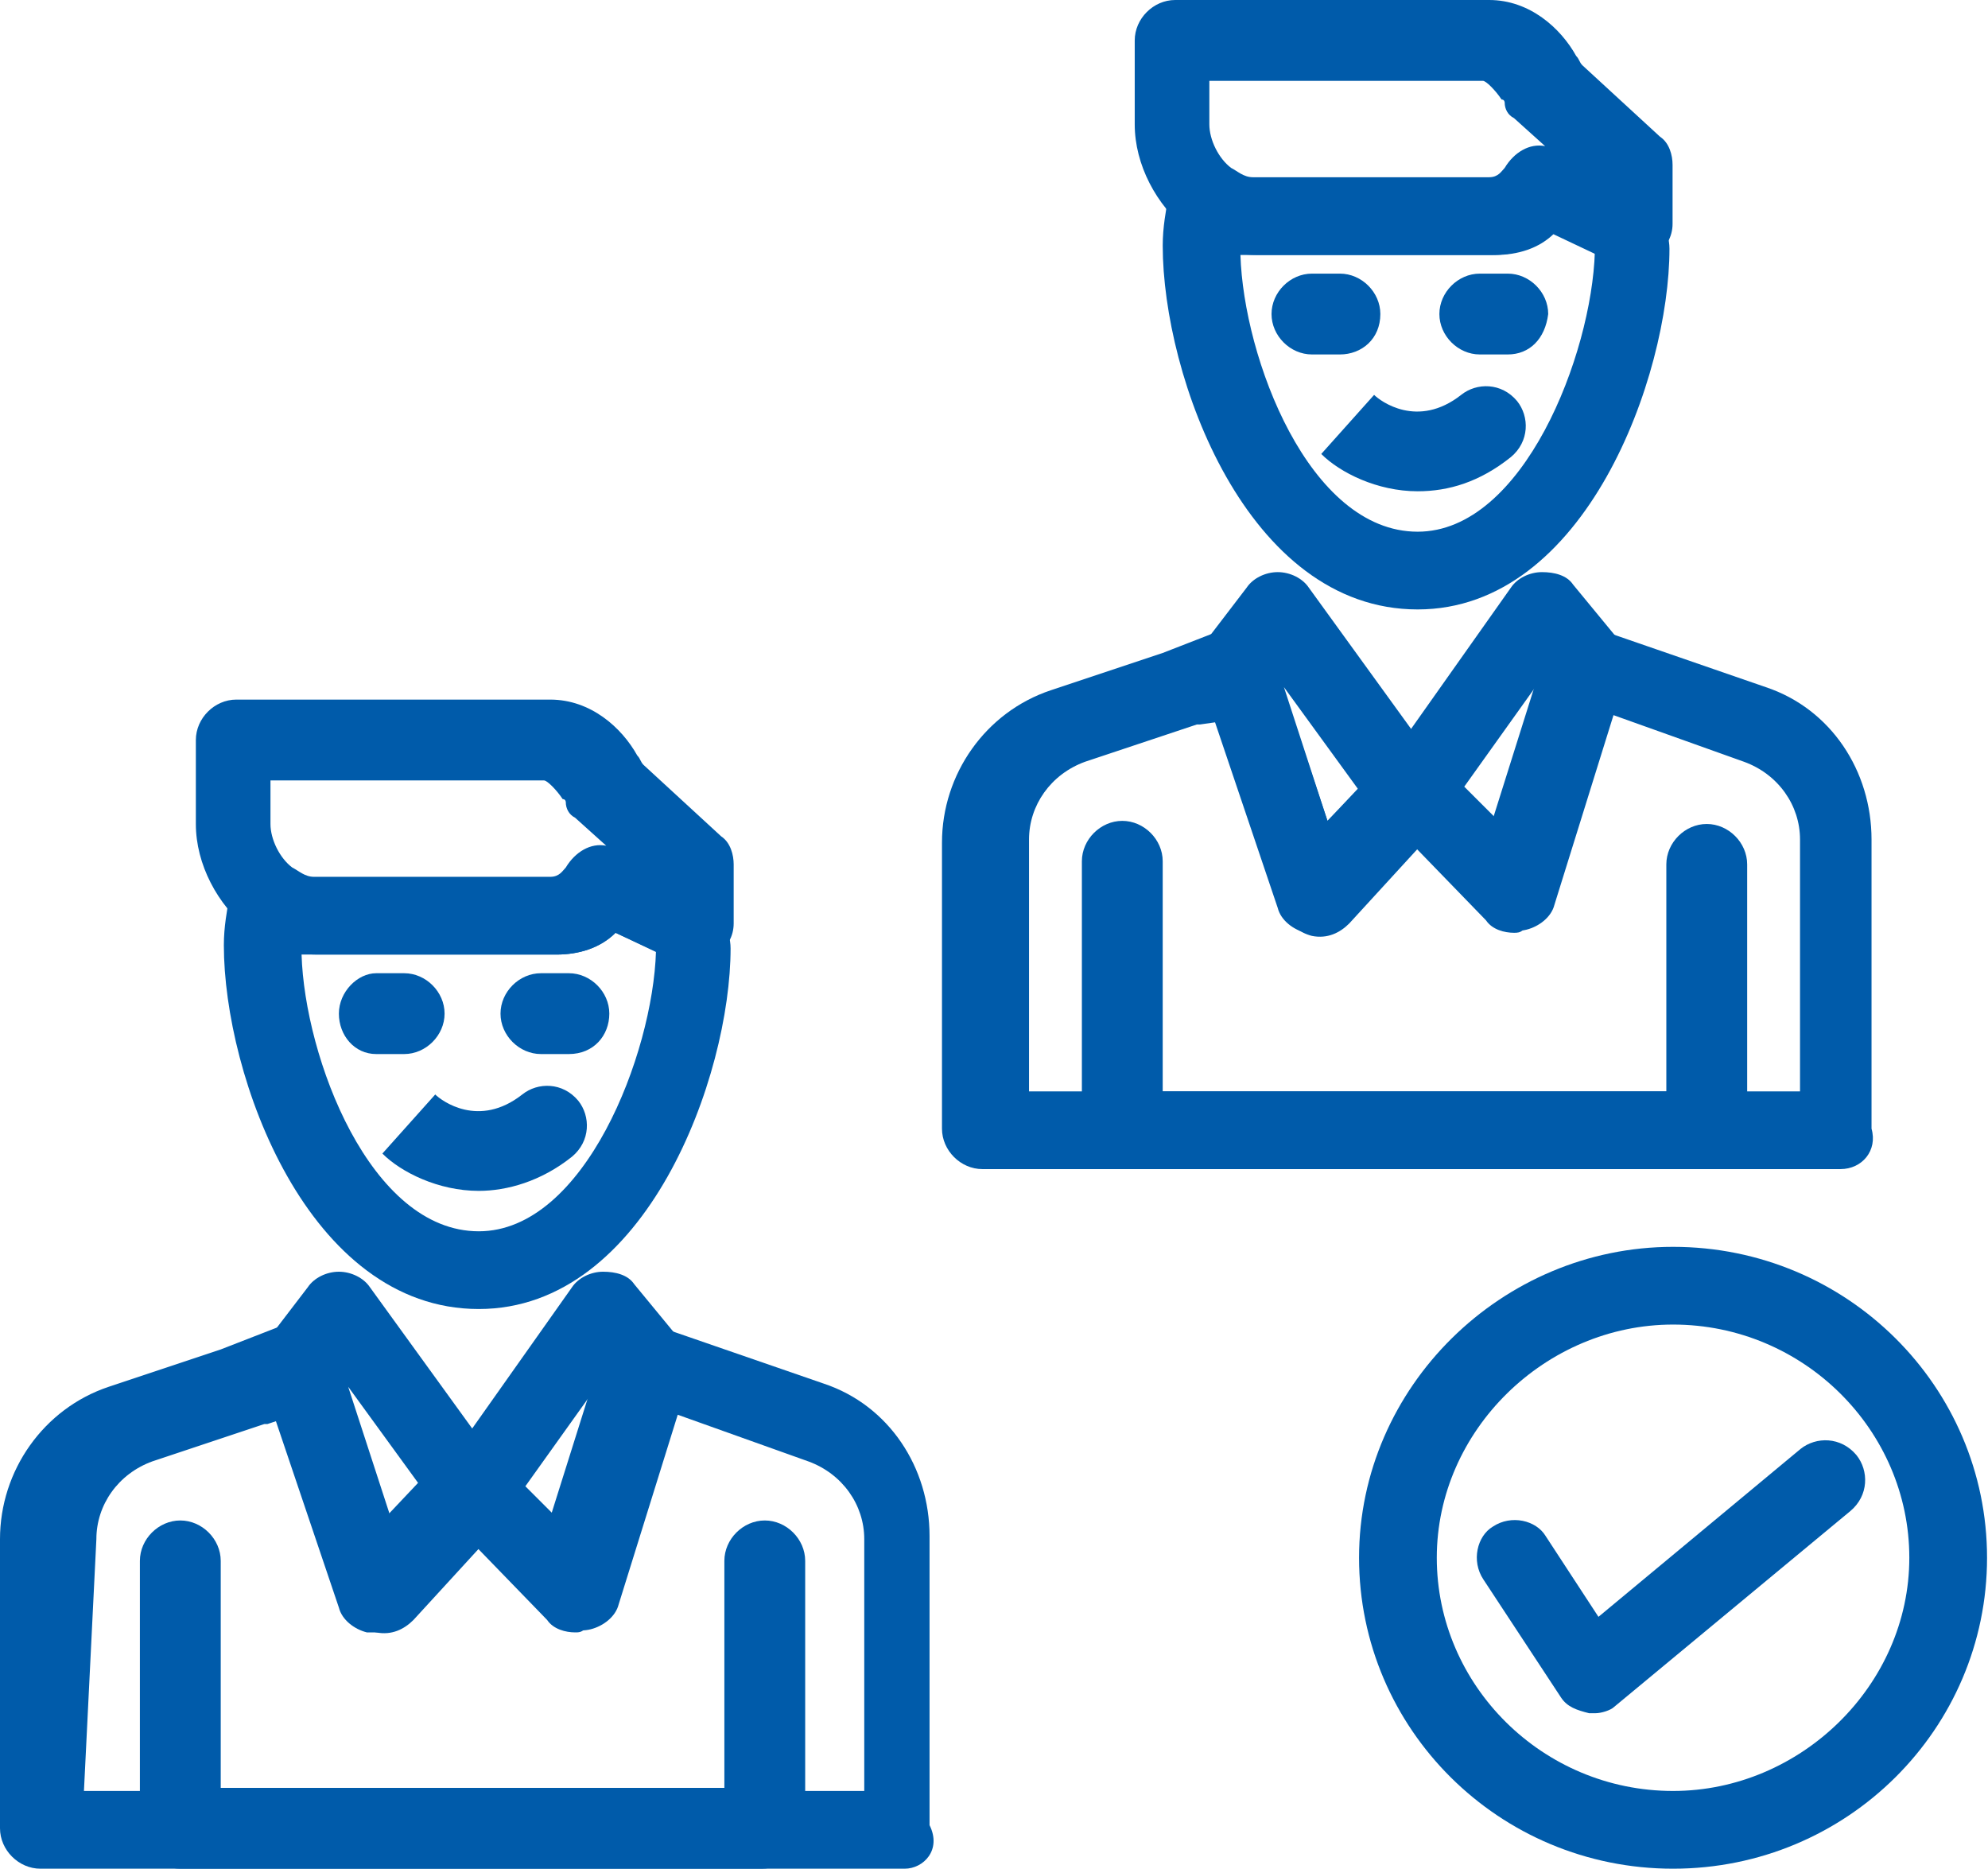
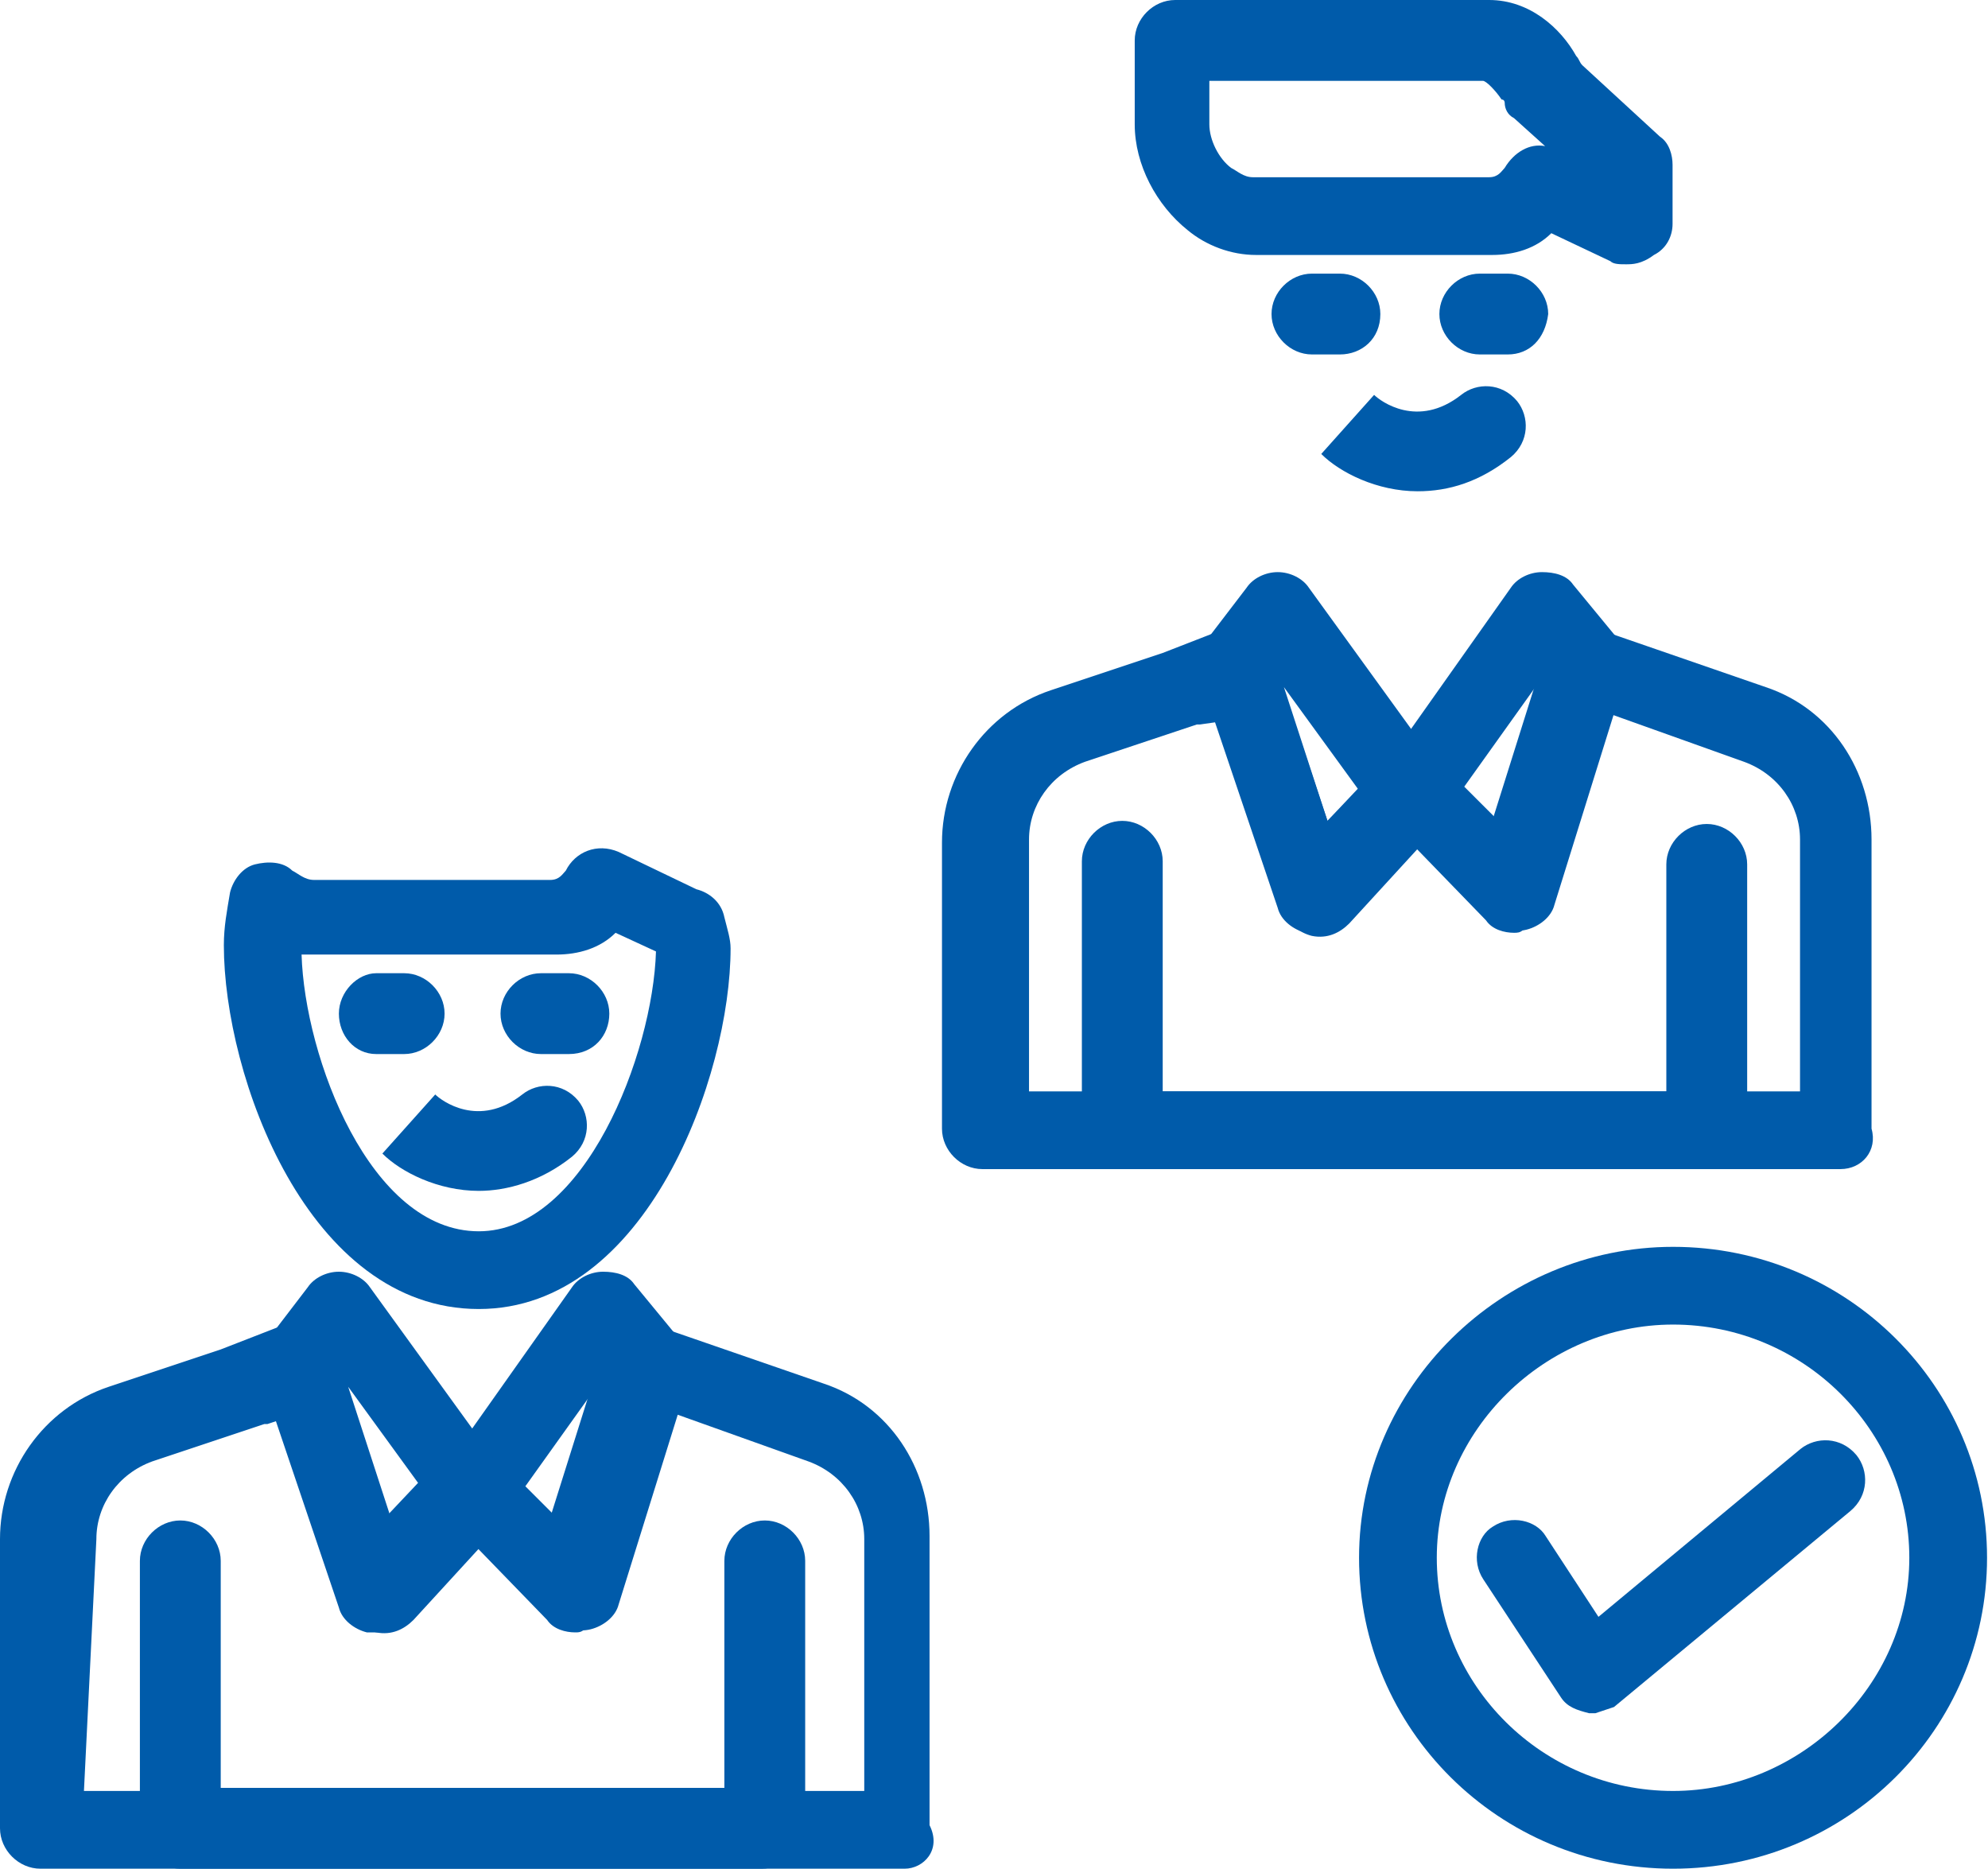
<svg xmlns="http://www.w3.org/2000/svg" width="133" height="125" viewBox="0 0 133 125" fill="none">
  <path d="M32.029 79.659C29.326 79.659 26.83 78.411 25.582 77.163L29.118 73.211C29.534 73.627 32.029 75.499 34.941 73.211C35.981 72.379 37.645 72.379 38.685 73.627C39.517 74.667 39.517 76.331 38.269 77.371C36.189 79.035 33.901 79.659 32.029 79.659Z" fill="#005BAA" />
  <path d="M60.524 125H2.704C1.248 125 0 123.752 0 122.296V102.953C0 98.378 2.912 94.218 7.28 92.762L14.767 90.266L18.511 88.81C19.135 88.602 19.967 88.602 20.591 88.81C21.215 89.018 21.631 89.642 22.047 90.266L25.79 101.498L29.326 97.754C29.742 97.338 30.574 96.922 31.198 96.922C31.822 96.922 32.654 97.13 33.07 97.754L36.814 101.498L40.349 90.266C40.557 89.642 40.973 89.018 41.597 88.81C42.221 88.394 43.053 88.394 43.677 88.602L55.117 92.554C59.484 94.01 62.188 98.17 62.188 102.745V122.088C63.02 123.752 61.772 125 60.524 125ZM5.616 119.8H57.82V102.953C57.82 100.666 56.364 98.586 54.077 97.754L45.341 94.634L41.389 107.321C41.181 108.153 40.349 108.777 39.517 108.985C38.685 109.193 37.646 108.985 37.022 108.361L32.238 103.369L27.662 108.361C27.038 108.985 26.206 109.401 25.166 109.193C24.334 108.985 23.503 108.361 23.294 107.529L19.135 94.842L17.887 95.258C17.887 95.258 17.887 95.258 17.679 95.258L10.191 97.754C7.903 98.586 6.448 100.666 6.448 102.953L5.616 119.8Z" fill="#005BAA" />
  <path d="M50.957 125H12.063C10.607 125 9.359 123.752 9.359 122.296V104.409C9.359 102.953 10.607 101.706 12.063 101.706C13.519 101.706 14.767 102.953 14.767 104.409V119.592H48.461V104.409C48.461 102.953 49.709 101.706 51.165 101.706C52.621 101.706 53.868 102.953 53.868 104.409V122.296C53.66 123.752 52.413 125 50.957 125Z" fill="#005BAA" />
  <path d="M38.476 109.193C37.852 109.193 37.02 108.985 36.604 108.361L29.949 101.498C29.117 100.666 28.909 99.21 29.741 98.17L38.268 86.106C38.684 85.483 39.516 85.067 40.348 85.067C41.18 85.067 42.012 85.275 42.428 85.898L45.34 89.434C45.964 90.058 46.172 91.098 45.756 91.93L40.972 107.321C40.764 108.153 39.932 108.777 39.1 108.985C38.892 109.193 38.684 109.193 38.476 109.193ZM35.148 99.418L37.436 101.705L40.348 92.138L35.148 99.418Z" fill="#005BAA" />
  <path d="M25.166 109.193C24.958 109.193 24.75 109.193 24.542 109.193C23.71 108.985 22.878 108.361 22.67 107.529L17.47 92.138C17.262 91.306 17.262 90.474 17.886 89.642L20.59 86.107C21.006 85.483 21.838 85.067 22.67 85.067C23.502 85.067 24.334 85.483 24.75 86.107L33.485 98.17C34.317 99.21 34.109 100.666 33.277 101.498L27.246 108.361C26.622 108.985 25.998 109.193 25.166 109.193ZM23.294 92.762L26.206 101.706L28.285 99.626L23.294 92.762Z" fill="#005BAA" />
  <path d="M32.03 87.562C20.591 87.562 14.976 71.963 14.976 63.228C14.976 61.98 15.183 60.94 15.391 59.692C15.599 58.86 16.223 58.028 17.055 57.82C17.887 57.612 18.927 57.612 19.551 58.236C19.967 58.444 20.383 58.86 21.007 58.86H36.814C37.438 58.86 37.646 58.444 37.854 58.236C38.478 56.989 39.934 56.364 41.39 56.988L46.589 59.484C47.421 59.692 48.253 60.316 48.461 61.356C48.669 62.188 48.877 62.812 48.877 63.436C48.877 71.963 43.262 87.562 32.03 87.562ZM20.175 63.852C20.383 70.716 24.751 82.363 32.03 82.363C39.102 82.363 43.678 70.508 43.886 63.644L41.182 62.396C40.142 63.436 38.686 63.852 37.23 63.852H21.215C20.799 63.852 20.383 63.852 20.175 63.852Z" fill="#005BAA" />
-   <path d="M46.173 64.476C45.757 64.476 45.341 64.476 45.133 64.268L41.181 62.396C40.141 63.436 38.685 63.852 37.229 63.852H21.214C19.55 63.852 17.887 63.228 16.639 62.188C14.559 60.524 13.103 57.82 13.103 55.117V49.501C13.103 48.045 14.351 46.797 15.807 46.797H36.813C39.517 46.797 41.597 48.669 42.637 50.541C42.845 50.749 42.845 50.957 43.053 51.165L48.252 55.948C48.877 56.364 49.084 57.196 49.084 57.82V61.772C49.084 62.604 48.669 63.436 47.837 63.852C47.005 64.476 46.589 64.476 46.173 64.476ZM18.095 52.205V55.117C18.095 56.156 18.718 57.404 19.55 58.028C19.966 58.236 20.382 58.652 21.006 58.652H36.813C37.437 58.652 37.645 58.236 37.853 58.028C38.477 56.988 39.517 56.364 40.557 56.572L38.477 54.7C38.061 54.492 37.853 54.077 37.853 53.66C37.853 53.66 37.853 53.453 37.645 53.453C37.229 52.828 36.605 52.205 36.397 52.205H18.095Z" fill="#005BAA" />
  <path d="M38.06 70.507H36.189C34.733 70.507 33.485 69.259 33.485 67.803C33.485 66.347 34.733 65.1 36.189 65.1H38.06C39.516 65.1 40.764 66.347 40.764 67.803C40.764 69.259 39.724 70.507 38.06 70.507Z" fill="#005BAA" />
  <path d="M27.04 70.507H25.168C23.712 70.507 22.672 69.259 22.672 67.803C22.672 66.347 23.92 65.1 25.168 65.1H27.04C28.495 65.1 29.743 66.347 29.743 67.803C29.743 69.259 28.495 70.507 27.04 70.507Z" fill="#005BAA" />
  <path d="M94.842 32.862C92.138 32.862 89.642 31.614 88.394 30.366L91.93 26.414C92.346 26.83 94.842 28.702 97.754 26.414C98.794 25.582 100.458 25.582 101.497 26.83C102.329 27.87 102.329 29.534 101.081 30.574C99.002 32.238 96.922 32.862 94.842 32.862Z" fill="#005BAA" />
  <path d="M123.128 78.203H65.723C64.267 78.203 63.02 76.955 63.02 75.499V56.364C63.02 51.789 65.931 47.629 70.299 46.173L77.787 43.677L81.53 42.221C82.154 42.013 82.986 42.013 83.61 42.221C84.234 42.429 84.65 43.053 85.066 43.677L88.81 54.908L92.346 51.165C92.762 50.749 93.594 50.333 94.218 50.333C94.841 50.333 95.673 50.541 96.089 51.165L99.833 54.908L103.369 43.677C103.577 43.053 103.993 42.429 104.617 42.221C105.241 41.805 106.073 41.805 106.697 42.013L118.136 45.965C122.504 47.421 125.208 51.581 125.208 56.156V75.499C125.624 76.955 124.584 78.203 123.128 78.203ZM68.219 73.003H120.424V56.156C120.424 53.868 118.968 51.789 116.68 50.957L107.945 47.837L103.993 60.524C103.785 61.356 102.953 61.98 102.121 62.188C101.289 62.396 100.249 62.188 99.625 61.564L94.841 56.78L90.266 61.772C89.642 62.396 88.81 62.812 87.77 62.604C86.938 62.396 86.106 61.772 85.898 60.94L81.738 48.253L80.282 48.461C80.282 48.461 80.282 48.461 80.074 48.461L72.587 50.957C70.299 51.789 68.843 53.868 68.843 56.156V73.003H68.219Z" fill="#005BAA" />
  <path d="M113.976 78.203H75.083C73.627 78.203 72.379 76.955 72.379 75.499V57.612C72.379 56.157 73.627 54.909 75.083 54.909C76.539 54.909 77.787 56.157 77.787 57.612V73.003H111.48V57.82C111.48 56.364 112.728 55.117 114.184 55.117C115.64 55.117 116.888 56.364 116.888 57.82V75.707C116.472 76.955 115.432 78.203 113.976 78.203Z" fill="#005BAA" />
  <path d="M101.288 62.396C100.665 62.396 99.833 62.188 99.417 61.564L92.761 54.7C91.929 53.869 91.721 52.413 92.553 51.373L101.081 39.309C101.496 38.685 102.328 38.27 103.16 38.27C103.992 38.27 104.824 38.478 105.24 39.102L108.152 42.637C108.776 43.261 108.984 44.301 108.568 45.133L103.784 60.524C103.576 61.356 102.744 61.98 101.912 62.188C101.704 62.396 101.496 62.396 101.288 62.396ZM97.961 52.621L100.249 54.908L103.16 45.341L97.961 52.621Z" fill="#005BAA" />
  <path d="M87.978 62.396C87.77 62.396 87.562 62.396 87.354 62.396C86.522 62.188 85.69 61.564 85.482 60.732L80.283 45.341C80.075 44.509 80.075 43.677 80.699 42.845L83.402 39.31C83.818 38.686 84.65 38.27 85.482 38.27C86.314 38.27 87.146 38.686 87.562 39.31L96.298 51.373C97.129 52.413 96.921 53.869 96.09 54.701L89.642 61.564C89.226 62.188 88.602 62.396 87.978 62.396ZM85.898 45.965L88.81 54.909L90.89 52.829L85.898 45.965Z" fill="#005BAA" />
-   <path d="M94.843 40.766C83.403 40.766 77.788 25.166 77.788 16.431C77.788 15.183 77.996 14.143 78.204 12.895C78.412 12.063 79.035 11.231 79.868 11.023C80.699 10.815 81.739 10.816 82.363 11.439C82.779 11.647 83.195 12.063 83.819 12.063H99.626C100.25 12.063 100.458 11.647 100.666 11.439C101.29 10.191 102.746 9.567 104.202 10.191L109.402 12.687C110.234 12.895 111.065 13.519 111.273 14.559C111.481 15.391 111.689 16.015 111.689 16.639C111.689 25.166 106.074 40.766 94.843 40.766ZM82.987 17.055C83.195 23.919 87.563 35.566 94.843 35.566C101.914 35.566 106.49 23.711 106.698 16.847L103.994 15.599C102.954 16.639 101.498 17.055 100.042 17.055H84.235C83.611 17.055 83.403 17.055 82.987 17.055Z" fill="#005BAA" />
  <path d="M108.777 17.679C108.361 17.679 107.945 17.679 107.737 17.471L103.785 15.599C102.745 16.639 101.29 17.055 99.834 17.055H84.027C82.363 17.055 80.699 16.431 79.451 15.391C77.371 13.727 75.915 11.023 75.915 8.319V2.704C75.915 1.248 77.163 0 78.619 0H99.626C102.329 0 104.409 1.872 105.449 3.744C105.657 3.952 105.657 4.16 105.865 4.368L111.065 9.151C111.689 9.567 111.897 10.399 111.897 11.023V14.975C111.897 15.807 111.481 16.639 110.649 17.055C109.817 17.679 109.193 17.679 108.777 17.679ZM80.907 5.408V8.319C80.907 9.359 81.531 10.607 82.363 11.231C82.779 11.439 83.195 11.855 83.819 11.855H99.626C100.25 11.855 100.458 11.439 100.666 11.231C101.29 10.191 102.329 9.567 103.369 9.775L101.29 7.903C100.874 7.695 100.666 7.28 100.666 6.864C100.666 6.864 100.666 6.655 100.458 6.655C100.042 6.032 99.418 5.408 99.21 5.408H80.907Z" fill="#005BAA" />
  <path d="M100.873 23.71H99.001C97.545 23.71 96.297 22.462 96.297 21.006C96.297 19.55 97.545 18.303 99.001 18.303H100.873C102.329 18.303 103.577 19.55 103.577 21.006C103.369 22.67 102.329 23.71 100.873 23.71Z" fill="#005BAA" />
  <path d="M89.643 23.71H87.771C86.315 23.71 85.067 22.462 85.067 21.006C85.067 19.551 86.315 18.303 87.771 18.303H89.643C91.099 18.303 92.347 19.551 92.347 21.006C92.347 22.67 91.099 23.71 89.643 23.71Z" fill="#005BAA" />
  <path d="M111.93 125C100.282 125 90.923 115.641 90.923 104.201C90.923 92.762 100.49 83.403 111.93 83.403C123.577 83.403 132.936 92.762 132.936 104.201C132.936 115.641 123.577 125 111.93 125ZM111.93 88.602C103.402 88.602 96.123 95.674 96.123 104.201C96.123 112.729 103.194 119.8 111.93 119.8C120.457 119.8 127.736 112.729 127.736 104.201C127.736 95.674 120.665 88.602 111.93 88.602Z" fill="#005BAA" />
-   <path d="M106.731 114.6C106.523 114.6 106.523 114.6 106.315 114.6C105.483 114.392 104.859 114.184 104.443 113.561L99.244 105.657C98.412 104.409 98.828 102.745 99.868 102.121C101.115 101.289 102.779 101.705 103.403 102.745L106.939 108.153L120.458 96.922C121.498 96.09 123.162 96.09 124.202 97.338C125.034 98.377 125.034 100.041 123.786 101.081L107.979 114.184C107.771 114.392 107.147 114.6 106.731 114.6Z" fill="#005BAA" />
+   <path d="M106.731 114.6C106.523 114.6 106.523 114.6 106.315 114.6C105.483 114.392 104.859 114.184 104.443 113.561L99.244 105.657C98.412 104.409 98.828 102.745 99.868 102.121C101.115 101.289 102.779 101.705 103.403 102.745L106.939 108.153L120.458 96.922C121.498 96.09 123.162 96.09 124.202 97.338C125.034 98.377 125.034 100.041 123.786 101.081L107.979 114.184Z" fill="#005BAA" />
</svg>